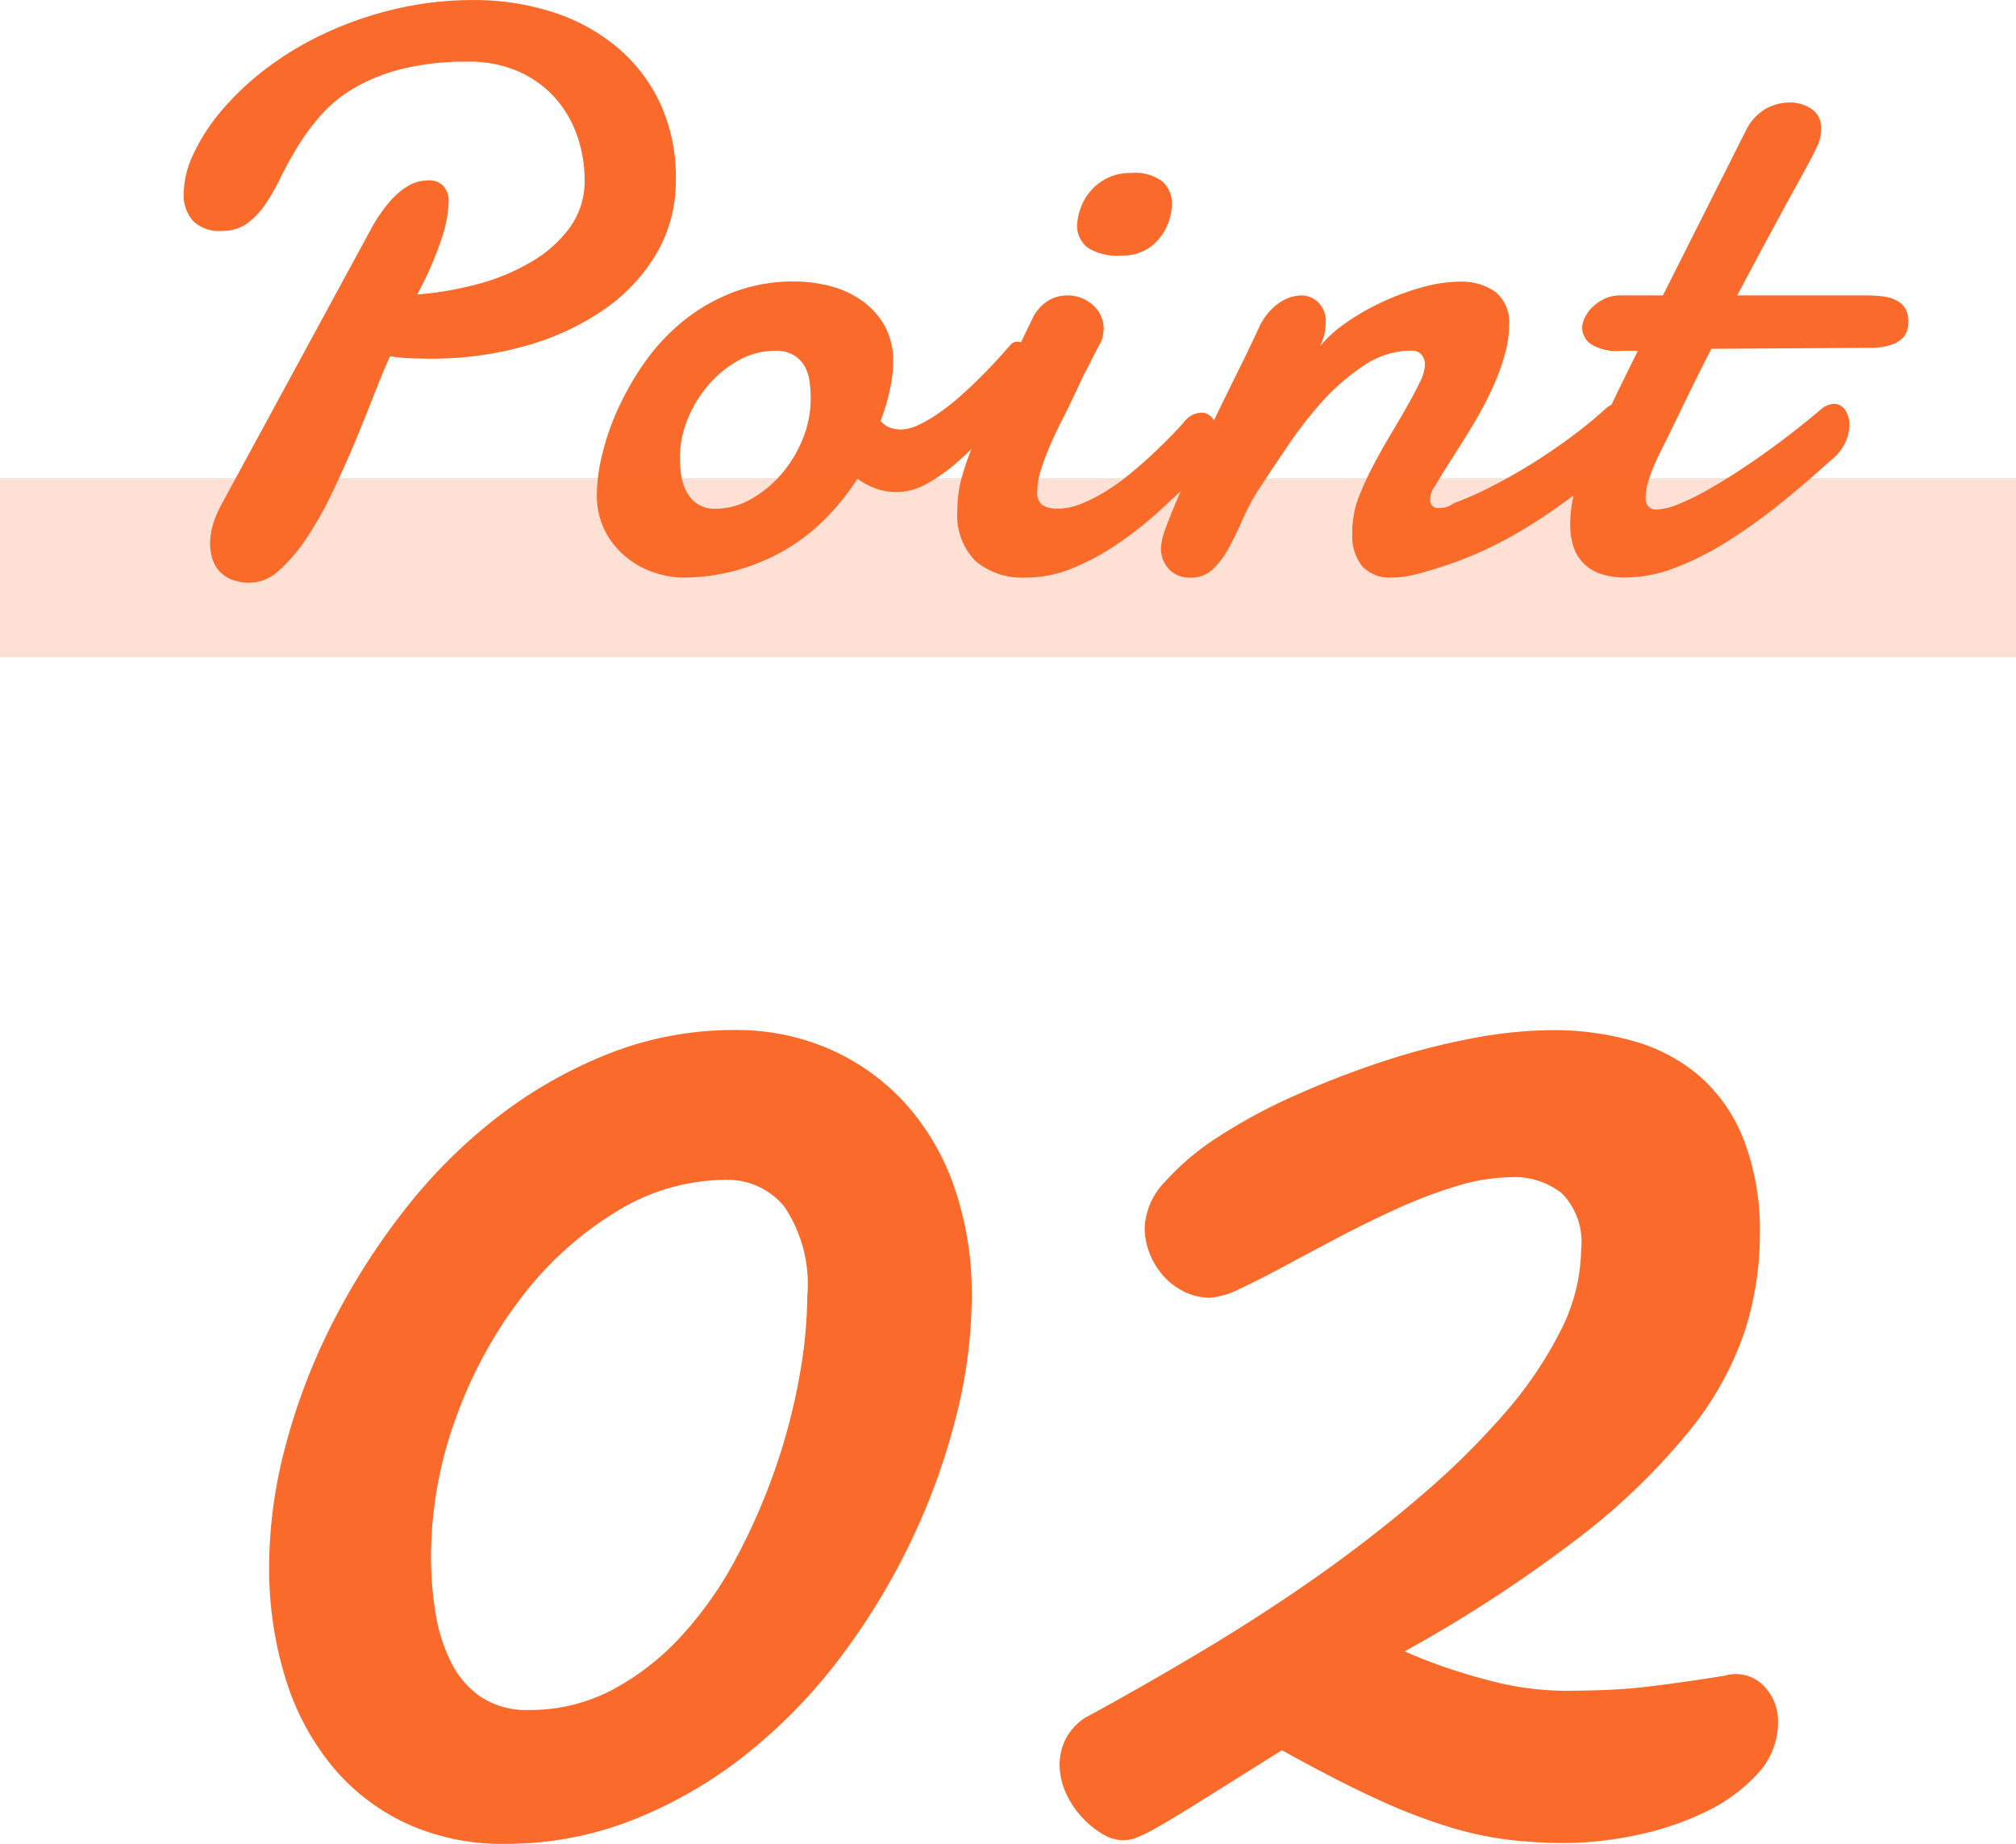
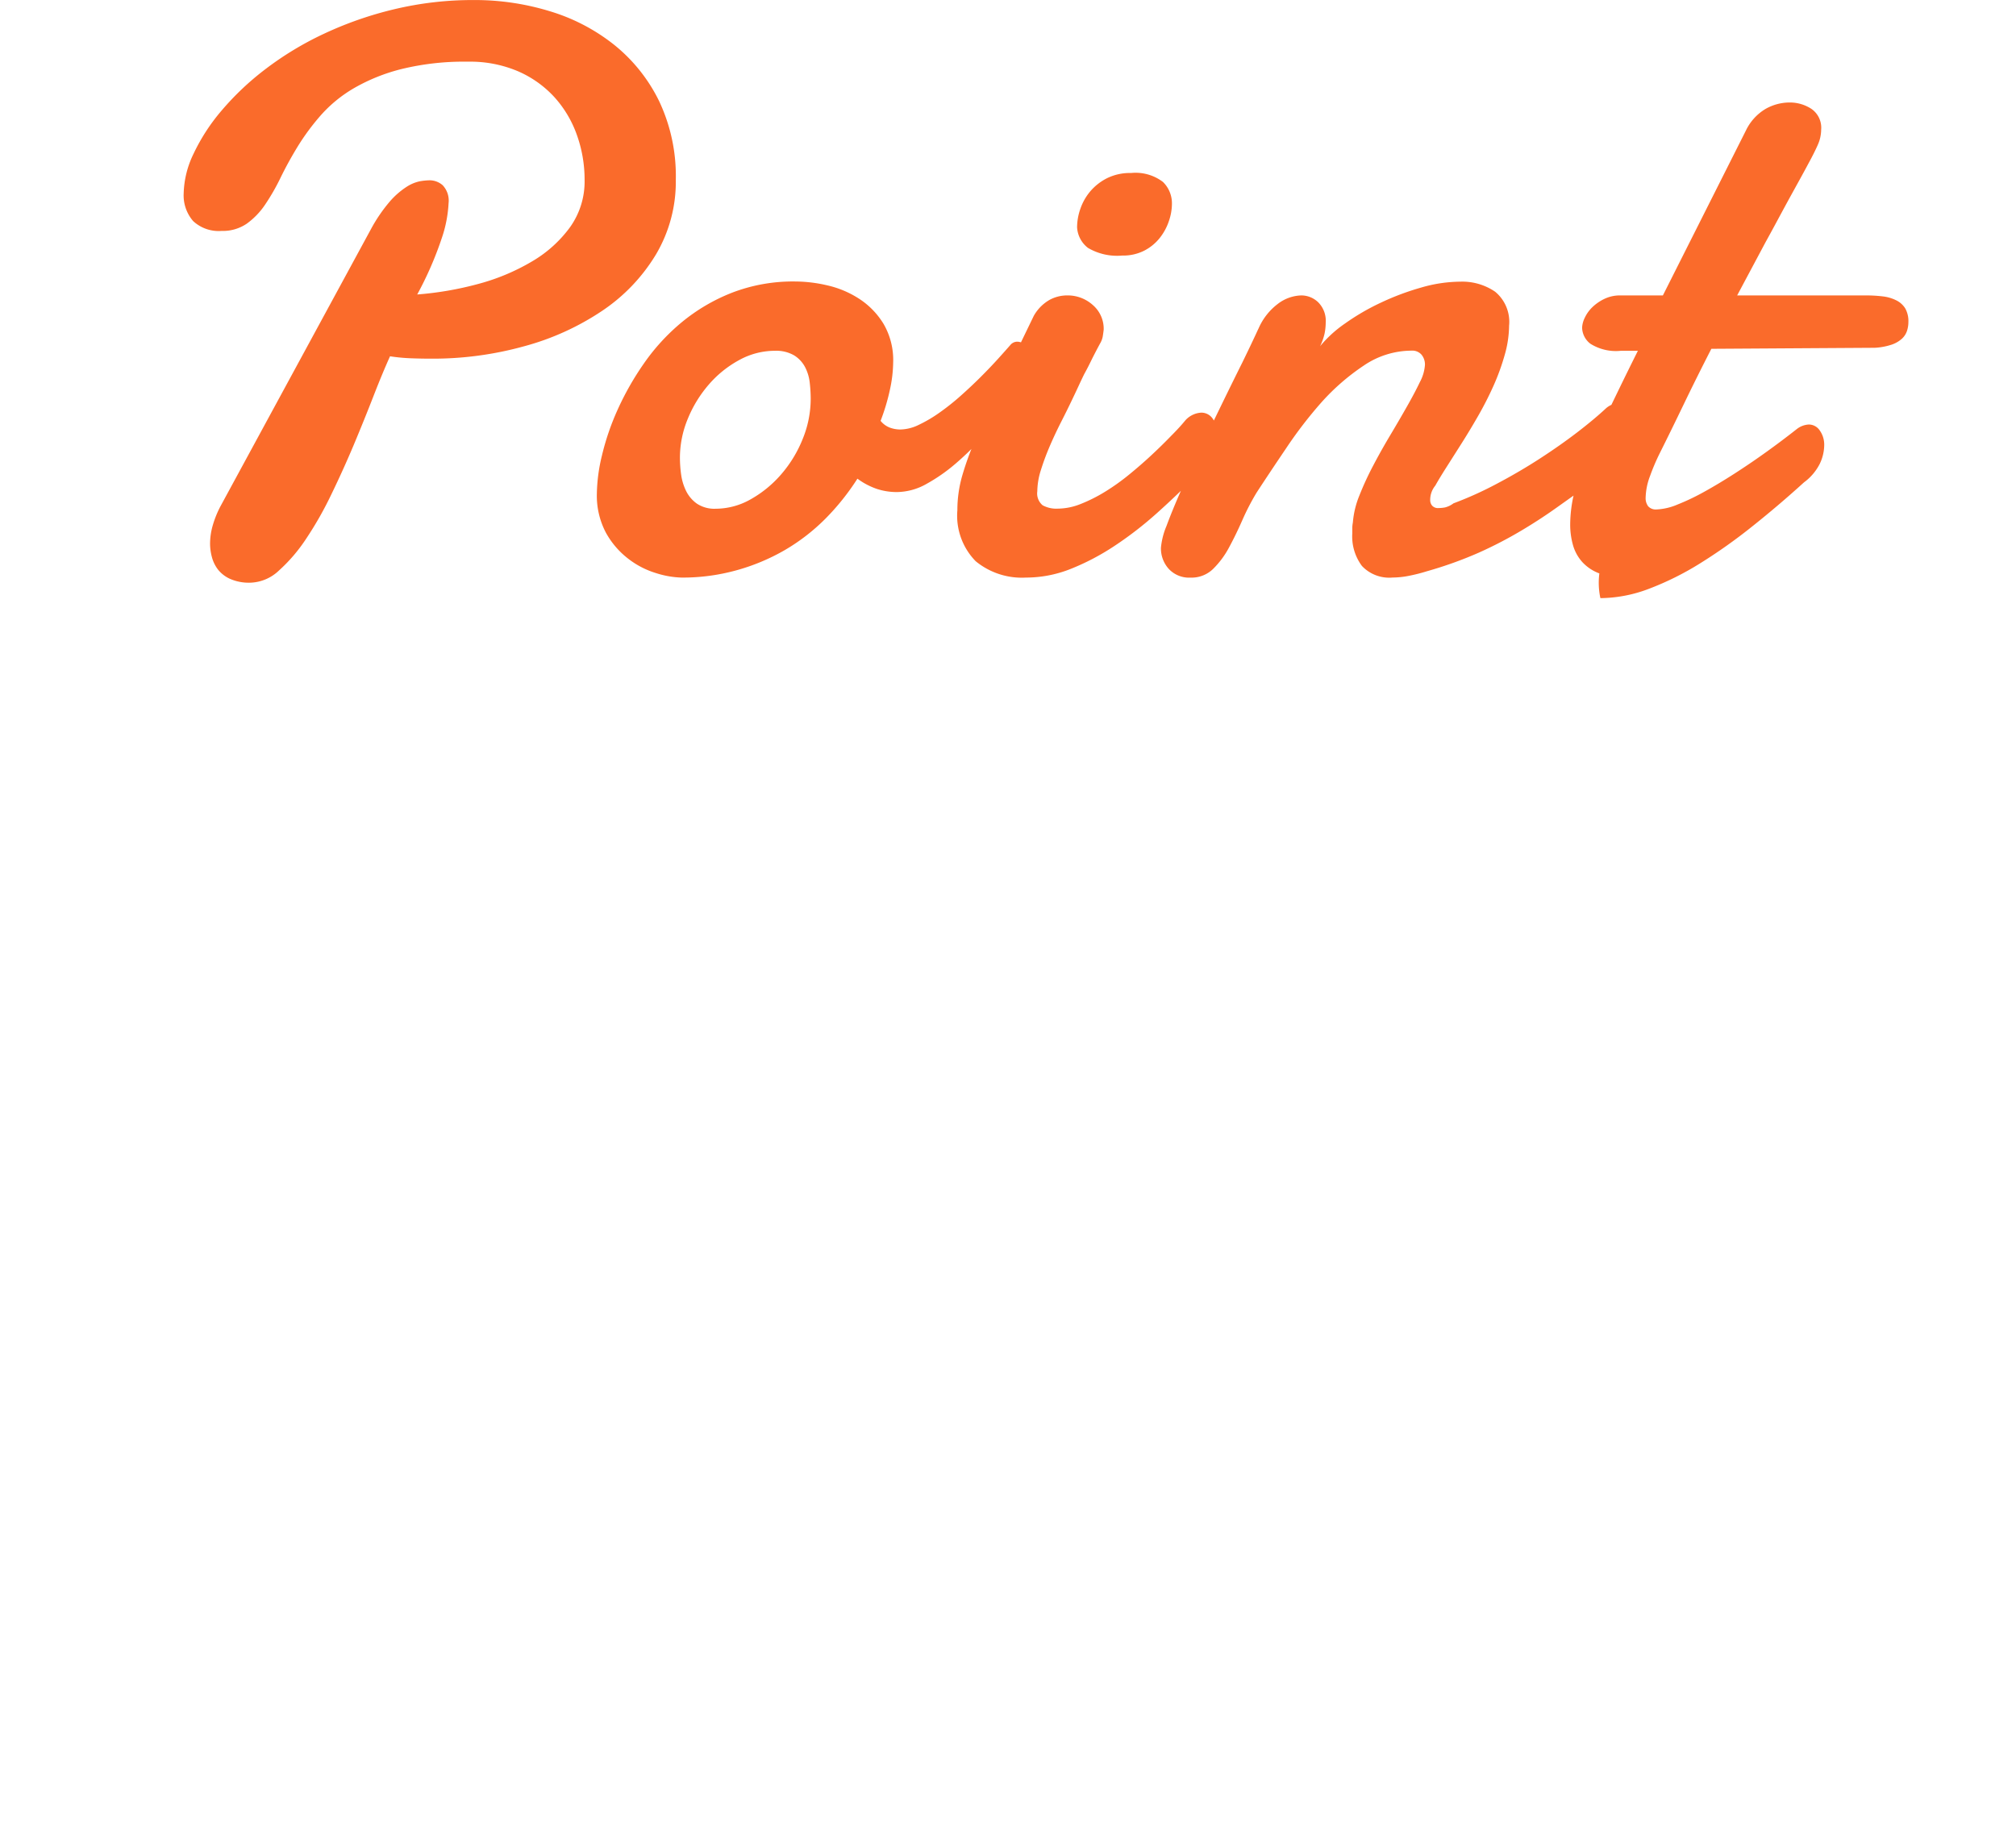
<svg xmlns="http://www.w3.org/2000/svg" width="45" height="41.162" viewBox="0 0 45 41.162">
  <g id="グループ_18225" data-name="グループ 18225" transform="translate(-100 -918.326)">
-     <path id="パス_16925" data-name="パス 16925" d="M15.02-11.738a3.1,3.1,0,0,0-.508-1.992,1.63,1.63,0,0,0-1.309-.605,4.681,4.681,0,0,0-2.451.713,7.684,7.684,0,0,0-2.1,1.895A9.926,9.926,0,0,0,7.178-9.023,9.039,9.039,0,0,0,6.621-5.9a7.715,7.715,0,0,0,.1,1.23,3.775,3.775,0,0,0,.342,1.094,2.05,2.05,0,0,0,.664.781A1.854,1.854,0,0,0,8.809-2.5a3.918,3.918,0,0,0,1.875-.459A5.768,5.768,0,0,0,12.236-4.18a8.434,8.434,0,0,0,1.211-1.738,13.89,13.89,0,0,0,.869-2,13.429,13.429,0,0,0,.527-2.021A10.436,10.436,0,0,0,15.02-11.738Zm3.672,0a11.1,11.1,0,0,1-.342,2.656,14.706,14.706,0,0,1-.986,2.754A15.113,15.113,0,0,1,15.8-3.73a11.956,11.956,0,0,1-2.08,2.168A9.981,9.981,0,0,1,11.182-.068a7.716,7.716,0,0,1-2.92.557A5.108,5.108,0,0,1,6.084.039a4.753,4.753,0,0,1-1.65-1.26A5.728,5.728,0,0,1,3.379-3.184a8.317,8.317,0,0,1-.371-2.559,10.438,10.438,0,0,1,.352-2.6,13.714,13.714,0,0,1,1.006-2.686,15.444,15.444,0,0,1,1.582-2.529,11.885,11.885,0,0,1,2.08-2.119,10.181,10.181,0,0,1,2.51-1.455,7.585,7.585,0,0,1,2.861-.547,5.175,5.175,0,0,1,2.148.439,4.985,4.985,0,0,1,1.68,1.221,5.438,5.438,0,0,1,1.084,1.875A7.263,7.263,0,0,1,18.691-11.738ZM35.477-3.262q.078-.02.137-.029a.712.712,0,0,1,.117-.01.871.871,0,0,1,.684.313,1.116,1.116,0,0,1,.273.762,1.672,1.672,0,0,1-.459,1.152,3.756,3.756,0,0,1-1.162.85,6.614,6.614,0,0,1-1.543.518,7.823,7.823,0,0,1-1.6.176A10.96,10.96,0,0,1,30.692.4,7.753,7.753,0,0,1,29.364.117a12.64,12.64,0,0,1-1.621-.625q-.9-.41-2.129-1.094L23.807-.469q-.654.41-1.006.605a2.891,2.891,0,0,1-.488.234.875.875,0,0,1-.234.039A.927.927,0,0,1,21.6.264a2.069,2.069,0,0,1-.459-.381,2.017,2.017,0,0,1-.352-.537,1.525,1.525,0,0,1-.137-.635,1.289,1.289,0,0,1,.127-.547,1.236,1.236,0,0,1,.439-.488q1.289-.7,2.617-1.494T26.4-5.479q1.23-.869,2.3-1.787a17.414,17.414,0,0,0,1.875-1.846,8.913,8.913,0,0,0,1.26-1.855,4.1,4.1,0,0,0,.459-1.826,1.545,1.545,0,0,0-.43-1.24,1.7,1.7,0,0,0-1.133-.361,4.282,4.282,0,0,0-1.221.2,10.243,10.243,0,0,0-1.318.5q-.664.3-1.318.645t-1.211.645q-.557.3-.986.5a1.773,1.773,0,0,1-.664.2,1.292,1.292,0,0,1-.586-.137,1.508,1.508,0,0,1-.469-.361,1.7,1.7,0,0,1-.3-.5,1.536,1.536,0,0,1-.107-.566A1.561,1.561,0,0,1,23-14.287a5.753,5.753,0,0,1,1.191-1.006,12.135,12.135,0,0,1,1.7-.918,20.4,20.4,0,0,1,1.963-.762,15.492,15.492,0,0,1,1.992-.518,9.835,9.835,0,0,1,1.807-.186,6.512,6.512,0,0,1,1.807.244,3.869,3.869,0,0,1,1.475.781,3.663,3.663,0,0,1,.986,1.416,5.657,5.657,0,0,1,.361,2.148,7.051,7.051,0,0,1-.342,2.148A7.158,7.158,0,0,1,34.7-8.721a14.563,14.563,0,0,1-2.432,2.354,31.061,31.061,0,0,1-3.916,2.559,12.145,12.145,0,0,0,1.8.625,6.777,6.777,0,0,0,1.719.254q.566,0,1.016-.02t.859-.068q.41-.049.82-.107T35.477-3.262Z" transform="translate(103 959)" fill="#fa6b2b" />
-     <path id="パス_16924" data-name="パス 16924" d="M6.706-4.72q-.167.369-.369.888T5.9-2.751q-.237.563-.505,1.116a7.928,7.928,0,0,1-.562.989,3.645,3.645,0,0,1-.606.708.967.967,0,0,1-.637.272A1.046,1.046,0,0,1,3.138.25.722.722,0,0,1,2.865.04a.784.784,0,0,1-.136-.281,1.182,1.182,0,0,1-.04-.294,1.494,1.494,0,0,1,.066-.431,2.283,2.283,0,0,1,.163-.4l3.366-6.2A3.512,3.512,0,0,1,6.7-8.174,1.764,1.764,0,0,1,7.071-8.5a.876.876,0,0,1,.3-.127,1.381,1.381,0,0,1,.22-.022.443.443,0,0,1,.29.11.5.5,0,0,1,.132.4,2.857,2.857,0,0,1-.149.773A7.782,7.782,0,0,1,7.313-6.1a7.351,7.351,0,0,0,1.354-.233,4.755,4.755,0,0,0,1.2-.5,2.8,2.8,0,0,0,.857-.769,1.753,1.753,0,0,0,.325-1.05,2.965,2.965,0,0,0-.171-1.006,2.5,2.5,0,0,0-.5-.844,2.39,2.39,0,0,0-.813-.58,2.719,2.719,0,0,0-1.116-.215,5.894,5.894,0,0,0-1.481.163,4.13,4.13,0,0,0-1.063.426,3.021,3.021,0,0,0-.743.606,5.166,5.166,0,0,0-.514.694q-.215.352-.382.694a4.809,4.809,0,0,1-.347.606,1.674,1.674,0,0,1-.409.426.945.945,0,0,1-.562.163.836.836,0,0,1-.637-.22A.876.876,0,0,1,2.1-8.358a2.137,2.137,0,0,1,.22-.883,4.325,4.325,0,0,1,.624-.962,6.221,6.221,0,0,1,.98-.927,7.129,7.129,0,0,1,1.3-.787,8.111,8.111,0,0,1,1.569-.549,7.536,7.536,0,0,1,1.789-.207,5.713,5.713,0,0,1,1.692.25,4.285,4.285,0,0,1,1.437.751,3.685,3.685,0,0,1,1,1.252,3.914,3.914,0,0,1,.374,1.762,3.184,3.184,0,0,1-.444,1.666,4,4,0,0,1-1.2,1.257A5.856,5.856,0,0,1,9.7-4.944a7.627,7.627,0,0,1-2.074.277q-.229,0-.461-.009A4.032,4.032,0,0,1,6.706-4.72ZM15.3-4.843a1.652,1.652,0,0,0-.8.207,2.412,2.412,0,0,0-.677.545,2.757,2.757,0,0,0-.47.765,2.274,2.274,0,0,0-.176.875,2.774,2.774,0,0,0,.026.365,1.2,1.2,0,0,0,.11.369.757.757,0,0,0,.242.286.706.706,0,0,0,.422.114,1.584,1.584,0,0,0,.787-.215,2.539,2.539,0,0,0,.681-.562,2.777,2.777,0,0,0,.475-.787,2.373,2.373,0,0,0,.176-.888,3.159,3.159,0,0,0-.022-.365.979.979,0,0,0-.105-.347.683.683,0,0,0-.242-.259A.794.794,0,0,0,15.3-4.843Zm.457-1.547a3.206,3.206,0,0,1,.716.088,2.192,2.192,0,0,1,.708.3,1.759,1.759,0,0,1,.541.558,1.6,1.6,0,0,1,.215.857,3,3,0,0,1-.07.6,4.654,4.654,0,0,1-.211.708.493.493,0,0,0,.2.149.68.68,0,0,0,.246.044.972.972,0,0,0,.409-.105,3.1,3.1,0,0,0,.461-.272,5.355,5.355,0,0,0,.475-.378q.237-.211.448-.422t.382-.4q.171-.189.286-.321a.2.2,0,0,1,.149-.062.275.275,0,0,1,.22.127.578.578,0,0,1,.1.356,1.3,1.3,0,0,1-.136.527,1.961,1.961,0,0,1-.505.624q-.211.229-.483.527a6.573,6.573,0,0,1-.58.563,3.84,3.84,0,0,1-.642.448,1.37,1.37,0,0,1-.668.185,1.421,1.421,0,0,1-.444-.07,1.6,1.6,0,0,1-.435-.229,5.369,5.369,0,0,1-.721.9,4.424,4.424,0,0,1-.9.694A4.589,4.589,0,0,1,14.44.057,4.492,4.492,0,0,1,13.214.22a2.041,2.041,0,0,1-.571-.1,1.927,1.927,0,0,1-.62-.321,1.873,1.873,0,0,1-.5-.584,1.772,1.772,0,0,1-.2-.879,3.822,3.822,0,0,1,.114-.844,5.632,5.632,0,0,1,.347-1.015,6.4,6.4,0,0,1,.589-1.037,4.6,4.6,0,0,1,.848-.923,4.12,4.12,0,0,1,1.125-.659A3.791,3.791,0,0,1,15.754-6.39ZM22.042-7.6a1.271,1.271,0,0,1,.075-.417,1.213,1.213,0,0,1,.224-.391,1.2,1.2,0,0,1,.374-.29,1.157,1.157,0,0,1,.532-.114,1.009,1.009,0,0,1,.712.2.666.666,0,0,1,.2.5,1.2,1.2,0,0,1-.066.369,1.238,1.238,0,0,1-.2.374,1.064,1.064,0,0,1-.343.286,1.037,1.037,0,0,1-.5.114,1.279,1.279,0,0,1-.765-.171A.625.625,0,0,1,22.042-7.6Zm-.967,1.978a.942.942,0,0,1,.343-.352.817.817,0,0,1,.4-.105.836.836,0,0,1,.576.215.7.7,0,0,1,.242.549q-.009.079-.022.158A.492.492,0,0,1,22.552-5q-.123.229-.2.387T22.2-4.32q-.066.136-.127.268t-.149.316q-.105.22-.237.479t-.25.532a5.511,5.511,0,0,0-.2.536,1.613,1.613,0,0,0-.083.483.344.344,0,0,0,.119.312.637.637,0,0,0,.338.075,1.4,1.4,0,0,0,.514-.105,3.463,3.463,0,0,0,.541-.272,4.881,4.881,0,0,0,.536-.382q.264-.215.5-.435t.431-.422q.2-.2.33-.36a.517.517,0,0,1,.352-.167.307.307,0,0,1,.259.141.6.6,0,0,1,.1.36,1.068,1.068,0,0,1-.1.431,1.266,1.266,0,0,1-.33.431q-.448.457-.914.875a8.1,8.1,0,0,1-.954.738,5.341,5.341,0,0,1-.98.514A2.7,2.7,0,0,1,20.9.22a1.623,1.623,0,0,1-1.121-.365,1.451,1.451,0,0,1-.409-1.138,2.777,2.777,0,0,1,.114-.791,6.552,6.552,0,0,1,.272-.751q.158-.365.334-.7t.3-.646q.044-.114.154-.352t.233-.483Zm5.014.29a1.37,1.37,0,0,1,.439-.562.9.9,0,0,1,.519-.185.543.543,0,0,1,.378.154.585.585,0,0,1,.167.453,1.259,1.259,0,0,1-.026.246,1.235,1.235,0,0,1-.1.281,2.724,2.724,0,0,1,.554-.505,5.111,5.111,0,0,1,.8-.466,5.806,5.806,0,0,1,.9-.338,3.186,3.186,0,0,1,.875-.132,1.3,1.3,0,0,1,.778.224.872.872,0,0,1,.312.76,2.426,2.426,0,0,1-.1.659,4.97,4.97,0,0,1-.25.686q-.154.343-.343.672t-.374.62l-.338.532q-.154.242-.242.4a.5.5,0,0,0-.114.325.186.186,0,0,0,.044.123.173.173,0,0,0,.141.053.866.866,0,0,0,.141-.013.513.513,0,0,0,.193-.092,8,8,0,0,0,.971-.439q.5-.264.954-.558t.839-.589q.382-.294.637-.532a.464.464,0,0,1,.141-.088.377.377,0,0,1,.132-.026.272.272,0,0,1,.233.114.479.479,0,0,1,.083.29,1.349,1.349,0,0,1-.171.606,1.928,1.928,0,0,1-.541.624L32.8-1.38q-.417.3-.853.558a9.255,9.255,0,0,1-.932.483A8.8,8.8,0,0,1,29.85.079a3.792,3.792,0,0,1-.417.105,1.909,1.909,0,0,1-.347.035A.836.836,0,0,1,28.4-.04a1.1,1.1,0,0,1-.215-.725q0-.062,0-.119t.013-.127a2.009,2.009,0,0,1,.145-.6,6.67,6.67,0,0,1,.308-.668q.18-.343.382-.681t.374-.642q.171-.3.286-.541a.951.951,0,0,0,.114-.387.345.345,0,0,0-.075-.224.271.271,0,0,0-.224-.092,1.905,1.905,0,0,0-1.068.334,4.939,4.939,0,0,0-.945.822A9.507,9.507,0,0,0,26.7-2.654q-.369.545-.65.976a5.354,5.354,0,0,0-.321.62q-.145.33-.3.615a1.97,1.97,0,0,1-.356.475.69.69,0,0,1-.5.189.62.62,0,0,1-.483-.193.68.68,0,0,1-.176-.475,1.624,1.624,0,0,1,.123-.483q.123-.334.316-.773t.435-.945q.242-.505.483-1t.461-.936Q25.948-5.027,26.089-5.335ZM36.2-4.887q-.325.633-.615,1.235T35.04-2.54a4.705,4.705,0,0,0-.207.488,1.45,1.45,0,0,0-.1.488.3.3,0,0,0,.057.193.23.23,0,0,0,.189.07,1.342,1.342,0,0,0,.466-.11,5.073,5.073,0,0,0,.606-.29q.325-.18.686-.413t.708-.483q.347-.25.664-.5t.563-.461a.473.473,0,0,1,.264-.1.294.294,0,0,1,.246.132.55.55,0,0,1,.1.334.987.987,0,0,1-.1.413,1.173,1.173,0,0,1-.352.413q-.571.519-1.156.984a11.953,11.953,0,0,1-1.16.822,6.533,6.533,0,0,1-1.138.567,3.1,3.1,0,0,1-1.09.211A1.634,1.634,0,0,1,33.7.127a.975.975,0,0,1-.382-.255.953.953,0,0,1-.207-.378,1.673,1.673,0,0,1-.062-.461,3.04,3.04,0,0,1,.149-.914,6.162,6.162,0,0,1,.334-.853l.523-1.081q.259-.536.505-1.028h-.378A1.069,1.069,0,0,1,33.5-5a.466.466,0,0,1-.185-.36.549.549,0,0,1,.057-.215.8.8,0,0,1,.167-.237A1.02,1.02,0,0,1,33.809-6a.8.8,0,0,1,.36-.079h.949l1.854-3.683a1.128,1.128,0,0,1,.435-.479,1.092,1.092,0,0,1,.541-.145.879.879,0,0,1,.483.141.511.511,0,0,1,.22.466.842.842,0,0,1-.075.338q-.075.171-.2.4-.079.149-.193.356l-.242.439q-.127.233-.264.488t-.268.492q-.3.563-.633,1.187h2.865a3.132,3.132,0,0,1,.387.022.9.9,0,0,1,.3.088.491.491,0,0,1,.2.18.583.583,0,0,1,.07.308.635.635,0,0,1-.031.193.415.415,0,0,1-.114.176.652.652,0,0,1-.229.132,1.437,1.437,0,0,1-.374.07Z" transform="translate(102 931)" fill="#fa6b2b" />
-     <rect id="長方形_10679" data-name="長方形 10679" width="45" height="4" transform="translate(100 929)" fill="#fa6b2b" opacity="0.2" />
+     <path id="パス_16924" data-name="パス 16924" d="M6.706-4.72q-.167.369-.369.888T5.9-2.751q-.237.563-.505,1.116a7.928,7.928,0,0,1-.562.989,3.645,3.645,0,0,1-.606.708.967.967,0,0,1-.637.272A1.046,1.046,0,0,1,3.138.25.722.722,0,0,1,2.865.04a.784.784,0,0,1-.136-.281,1.182,1.182,0,0,1-.04-.294,1.494,1.494,0,0,1,.066-.431,2.283,2.283,0,0,1,.163-.4l3.366-6.2A3.512,3.512,0,0,1,6.7-8.174,1.764,1.764,0,0,1,7.071-8.5a.876.876,0,0,1,.3-.127,1.381,1.381,0,0,1,.22-.022.443.443,0,0,1,.29.11.5.5,0,0,1,.132.4,2.857,2.857,0,0,1-.149.773A7.782,7.782,0,0,1,7.313-6.1a7.351,7.351,0,0,0,1.354-.233,4.755,4.755,0,0,0,1.2-.5,2.8,2.8,0,0,0,.857-.769,1.753,1.753,0,0,0,.325-1.05,2.965,2.965,0,0,0-.171-1.006,2.5,2.5,0,0,0-.5-.844,2.39,2.39,0,0,0-.813-.58,2.719,2.719,0,0,0-1.116-.215,5.894,5.894,0,0,0-1.481.163,4.13,4.13,0,0,0-1.063.426,3.021,3.021,0,0,0-.743.606,5.166,5.166,0,0,0-.514.694q-.215.352-.382.694a4.809,4.809,0,0,1-.347.606,1.674,1.674,0,0,1-.409.426.945.945,0,0,1-.562.163.836.836,0,0,1-.637-.22A.876.876,0,0,1,2.1-8.358a2.137,2.137,0,0,1,.22-.883,4.325,4.325,0,0,1,.624-.962,6.221,6.221,0,0,1,.98-.927,7.129,7.129,0,0,1,1.3-.787,8.111,8.111,0,0,1,1.569-.549,7.536,7.536,0,0,1,1.789-.207,5.713,5.713,0,0,1,1.692.25,4.285,4.285,0,0,1,1.437.751,3.685,3.685,0,0,1,1,1.252,3.914,3.914,0,0,1,.374,1.762,3.184,3.184,0,0,1-.444,1.666,4,4,0,0,1-1.2,1.257A5.856,5.856,0,0,1,9.7-4.944a7.627,7.627,0,0,1-2.074.277q-.229,0-.461-.009A4.032,4.032,0,0,1,6.706-4.72ZM15.3-4.843a1.652,1.652,0,0,0-.8.207,2.412,2.412,0,0,0-.677.545,2.757,2.757,0,0,0-.47.765,2.274,2.274,0,0,0-.176.875,2.774,2.774,0,0,0,.026.365,1.2,1.2,0,0,0,.11.369.757.757,0,0,0,.242.286.706.706,0,0,0,.422.114,1.584,1.584,0,0,0,.787-.215,2.539,2.539,0,0,0,.681-.562,2.777,2.777,0,0,0,.475-.787,2.373,2.373,0,0,0,.176-.888,3.159,3.159,0,0,0-.022-.365.979.979,0,0,0-.105-.347.683.683,0,0,0-.242-.259A.794.794,0,0,0,15.3-4.843Zm.457-1.547a3.206,3.206,0,0,1,.716.088,2.192,2.192,0,0,1,.708.3,1.759,1.759,0,0,1,.541.558,1.6,1.6,0,0,1,.215.857,3,3,0,0,1-.07.6,4.654,4.654,0,0,1-.211.708.493.493,0,0,0,.2.149.68.68,0,0,0,.246.044.972.972,0,0,0,.409-.105,3.1,3.1,0,0,0,.461-.272,5.355,5.355,0,0,0,.475-.378q.237-.211.448-.422t.382-.4q.171-.189.286-.321a.2.2,0,0,1,.149-.062.275.275,0,0,1,.22.127.578.578,0,0,1,.1.356,1.3,1.3,0,0,1-.136.527,1.961,1.961,0,0,1-.505.624q-.211.229-.483.527a6.573,6.573,0,0,1-.58.563,3.84,3.84,0,0,1-.642.448,1.37,1.37,0,0,1-.668.185,1.421,1.421,0,0,1-.444-.07,1.6,1.6,0,0,1-.435-.229,5.369,5.369,0,0,1-.721.9,4.424,4.424,0,0,1-.9.694A4.589,4.589,0,0,1,14.44.057,4.492,4.492,0,0,1,13.214.22a2.041,2.041,0,0,1-.571-.1,1.927,1.927,0,0,1-.62-.321,1.873,1.873,0,0,1-.5-.584,1.772,1.772,0,0,1-.2-.879,3.822,3.822,0,0,1,.114-.844,5.632,5.632,0,0,1,.347-1.015,6.4,6.4,0,0,1,.589-1.037,4.6,4.6,0,0,1,.848-.923,4.12,4.12,0,0,1,1.125-.659A3.791,3.791,0,0,1,15.754-6.39ZM22.042-7.6a1.271,1.271,0,0,1,.075-.417,1.213,1.213,0,0,1,.224-.391,1.2,1.2,0,0,1,.374-.29,1.157,1.157,0,0,1,.532-.114,1.009,1.009,0,0,1,.712.2.666.666,0,0,1,.2.5,1.2,1.2,0,0,1-.066.369,1.238,1.238,0,0,1-.2.374,1.064,1.064,0,0,1-.343.286,1.037,1.037,0,0,1-.5.114,1.279,1.279,0,0,1-.765-.171A.625.625,0,0,1,22.042-7.6Zm-.967,1.978a.942.942,0,0,1,.343-.352.817.817,0,0,1,.4-.105.836.836,0,0,1,.576.215.7.7,0,0,1,.242.549q-.009.079-.022.158A.492.492,0,0,1,22.552-5q-.123.229-.2.387T22.2-4.32q-.066.136-.127.268t-.149.316q-.105.22-.237.479t-.25.532a5.511,5.511,0,0,0-.2.536,1.613,1.613,0,0,0-.083.483.344.344,0,0,0,.119.312.637.637,0,0,0,.338.075,1.4,1.4,0,0,0,.514-.105,3.463,3.463,0,0,0,.541-.272,4.881,4.881,0,0,0,.536-.382q.264-.215.5-.435t.431-.422q.2-.2.33-.36a.517.517,0,0,1,.352-.167.307.307,0,0,1,.259.141.6.6,0,0,1,.1.36,1.068,1.068,0,0,1-.1.431,1.266,1.266,0,0,1-.33.431q-.448.457-.914.875a8.1,8.1,0,0,1-.954.738,5.341,5.341,0,0,1-.98.514A2.7,2.7,0,0,1,20.9.22a1.623,1.623,0,0,1-1.121-.365,1.451,1.451,0,0,1-.409-1.138,2.777,2.777,0,0,1,.114-.791,6.552,6.552,0,0,1,.272-.751q.158-.365.334-.7t.3-.646q.044-.114.154-.352t.233-.483Zm5.014.29a1.37,1.37,0,0,1,.439-.562.9.9,0,0,1,.519-.185.543.543,0,0,1,.378.154.585.585,0,0,1,.167.453,1.259,1.259,0,0,1-.026.246,1.235,1.235,0,0,1-.1.281,2.724,2.724,0,0,1,.554-.505,5.111,5.111,0,0,1,.8-.466,5.806,5.806,0,0,1,.9-.338,3.186,3.186,0,0,1,.875-.132,1.3,1.3,0,0,1,.778.224.872.872,0,0,1,.312.76,2.426,2.426,0,0,1-.1.659,4.97,4.97,0,0,1-.25.686q-.154.343-.343.672t-.374.62l-.338.532q-.154.242-.242.4a.5.5,0,0,0-.114.325.186.186,0,0,0,.044.123.173.173,0,0,0,.141.053.866.866,0,0,0,.141-.013.513.513,0,0,0,.193-.092,8,8,0,0,0,.971-.439q.5-.264.954-.558t.839-.589q.382-.294.637-.532a.464.464,0,0,1,.141-.088.377.377,0,0,1,.132-.026.272.272,0,0,1,.233.114.479.479,0,0,1,.083.29,1.349,1.349,0,0,1-.171.606,1.928,1.928,0,0,1-.541.624L32.8-1.38q-.417.3-.853.558a9.255,9.255,0,0,1-.932.483A8.8,8.8,0,0,1,29.85.079a3.792,3.792,0,0,1-.417.105,1.909,1.909,0,0,1-.347.035A.836.836,0,0,1,28.4-.04a1.1,1.1,0,0,1-.215-.725q0-.062,0-.119t.013-.127a2.009,2.009,0,0,1,.145-.6,6.67,6.67,0,0,1,.308-.668q.18-.343.382-.681t.374-.642q.171-.3.286-.541a.951.951,0,0,0,.114-.387.345.345,0,0,0-.075-.224.271.271,0,0,0-.224-.092,1.905,1.905,0,0,0-1.068.334,4.939,4.939,0,0,0-.945.822A9.507,9.507,0,0,0,26.7-2.654q-.369.545-.65.976a5.354,5.354,0,0,0-.321.62q-.145.33-.3.615a1.97,1.97,0,0,1-.356.475.69.69,0,0,1-.5.189.62.62,0,0,1-.483-.193.68.68,0,0,1-.176-.475,1.624,1.624,0,0,1,.123-.483q.123-.334.316-.773t.435-.945q.242-.505.483-1t.461-.936Q25.948-5.027,26.089-5.335ZM36.2-4.887q-.325.633-.615,1.235T35.04-2.54a4.705,4.705,0,0,0-.207.488,1.45,1.45,0,0,0-.1.488.3.3,0,0,0,.057.193.23.23,0,0,0,.189.07,1.342,1.342,0,0,0,.466-.11,5.073,5.073,0,0,0,.606-.29q.325-.18.686-.413t.708-.483q.347-.25.664-.5a.473.473,0,0,1,.264-.1.294.294,0,0,1,.246.132.55.55,0,0,1,.1.334.987.987,0,0,1-.1.413,1.173,1.173,0,0,1-.352.413q-.571.519-1.156.984a11.953,11.953,0,0,1-1.16.822,6.533,6.533,0,0,1-1.138.567,3.1,3.1,0,0,1-1.09.211A1.634,1.634,0,0,1,33.7.127a.975.975,0,0,1-.382-.255.953.953,0,0,1-.207-.378,1.673,1.673,0,0,1-.062-.461,3.04,3.04,0,0,1,.149-.914,6.162,6.162,0,0,1,.334-.853l.523-1.081q.259-.536.505-1.028h-.378A1.069,1.069,0,0,1,33.5-5a.466.466,0,0,1-.185-.36.549.549,0,0,1,.057-.215.8.8,0,0,1,.167-.237A1.02,1.02,0,0,1,33.809-6a.8.8,0,0,1,.36-.079h.949l1.854-3.683a1.128,1.128,0,0,1,.435-.479,1.092,1.092,0,0,1,.541-.145.879.879,0,0,1,.483.141.511.511,0,0,1,.22.466.842.842,0,0,1-.075.338q-.075.171-.2.4-.079.149-.193.356l-.242.439q-.127.233-.264.488t-.268.492q-.3.563-.633,1.187h2.865a3.132,3.132,0,0,1,.387.022.9.9,0,0,1,.3.088.491.491,0,0,1,.2.18.583.583,0,0,1,.07.308.635.635,0,0,1-.031.193.415.415,0,0,1-.114.176.652.652,0,0,1-.229.132,1.437,1.437,0,0,1-.374.07Z" transform="translate(102 931)" fill="#fa6b2b" />
  </g>
</svg>